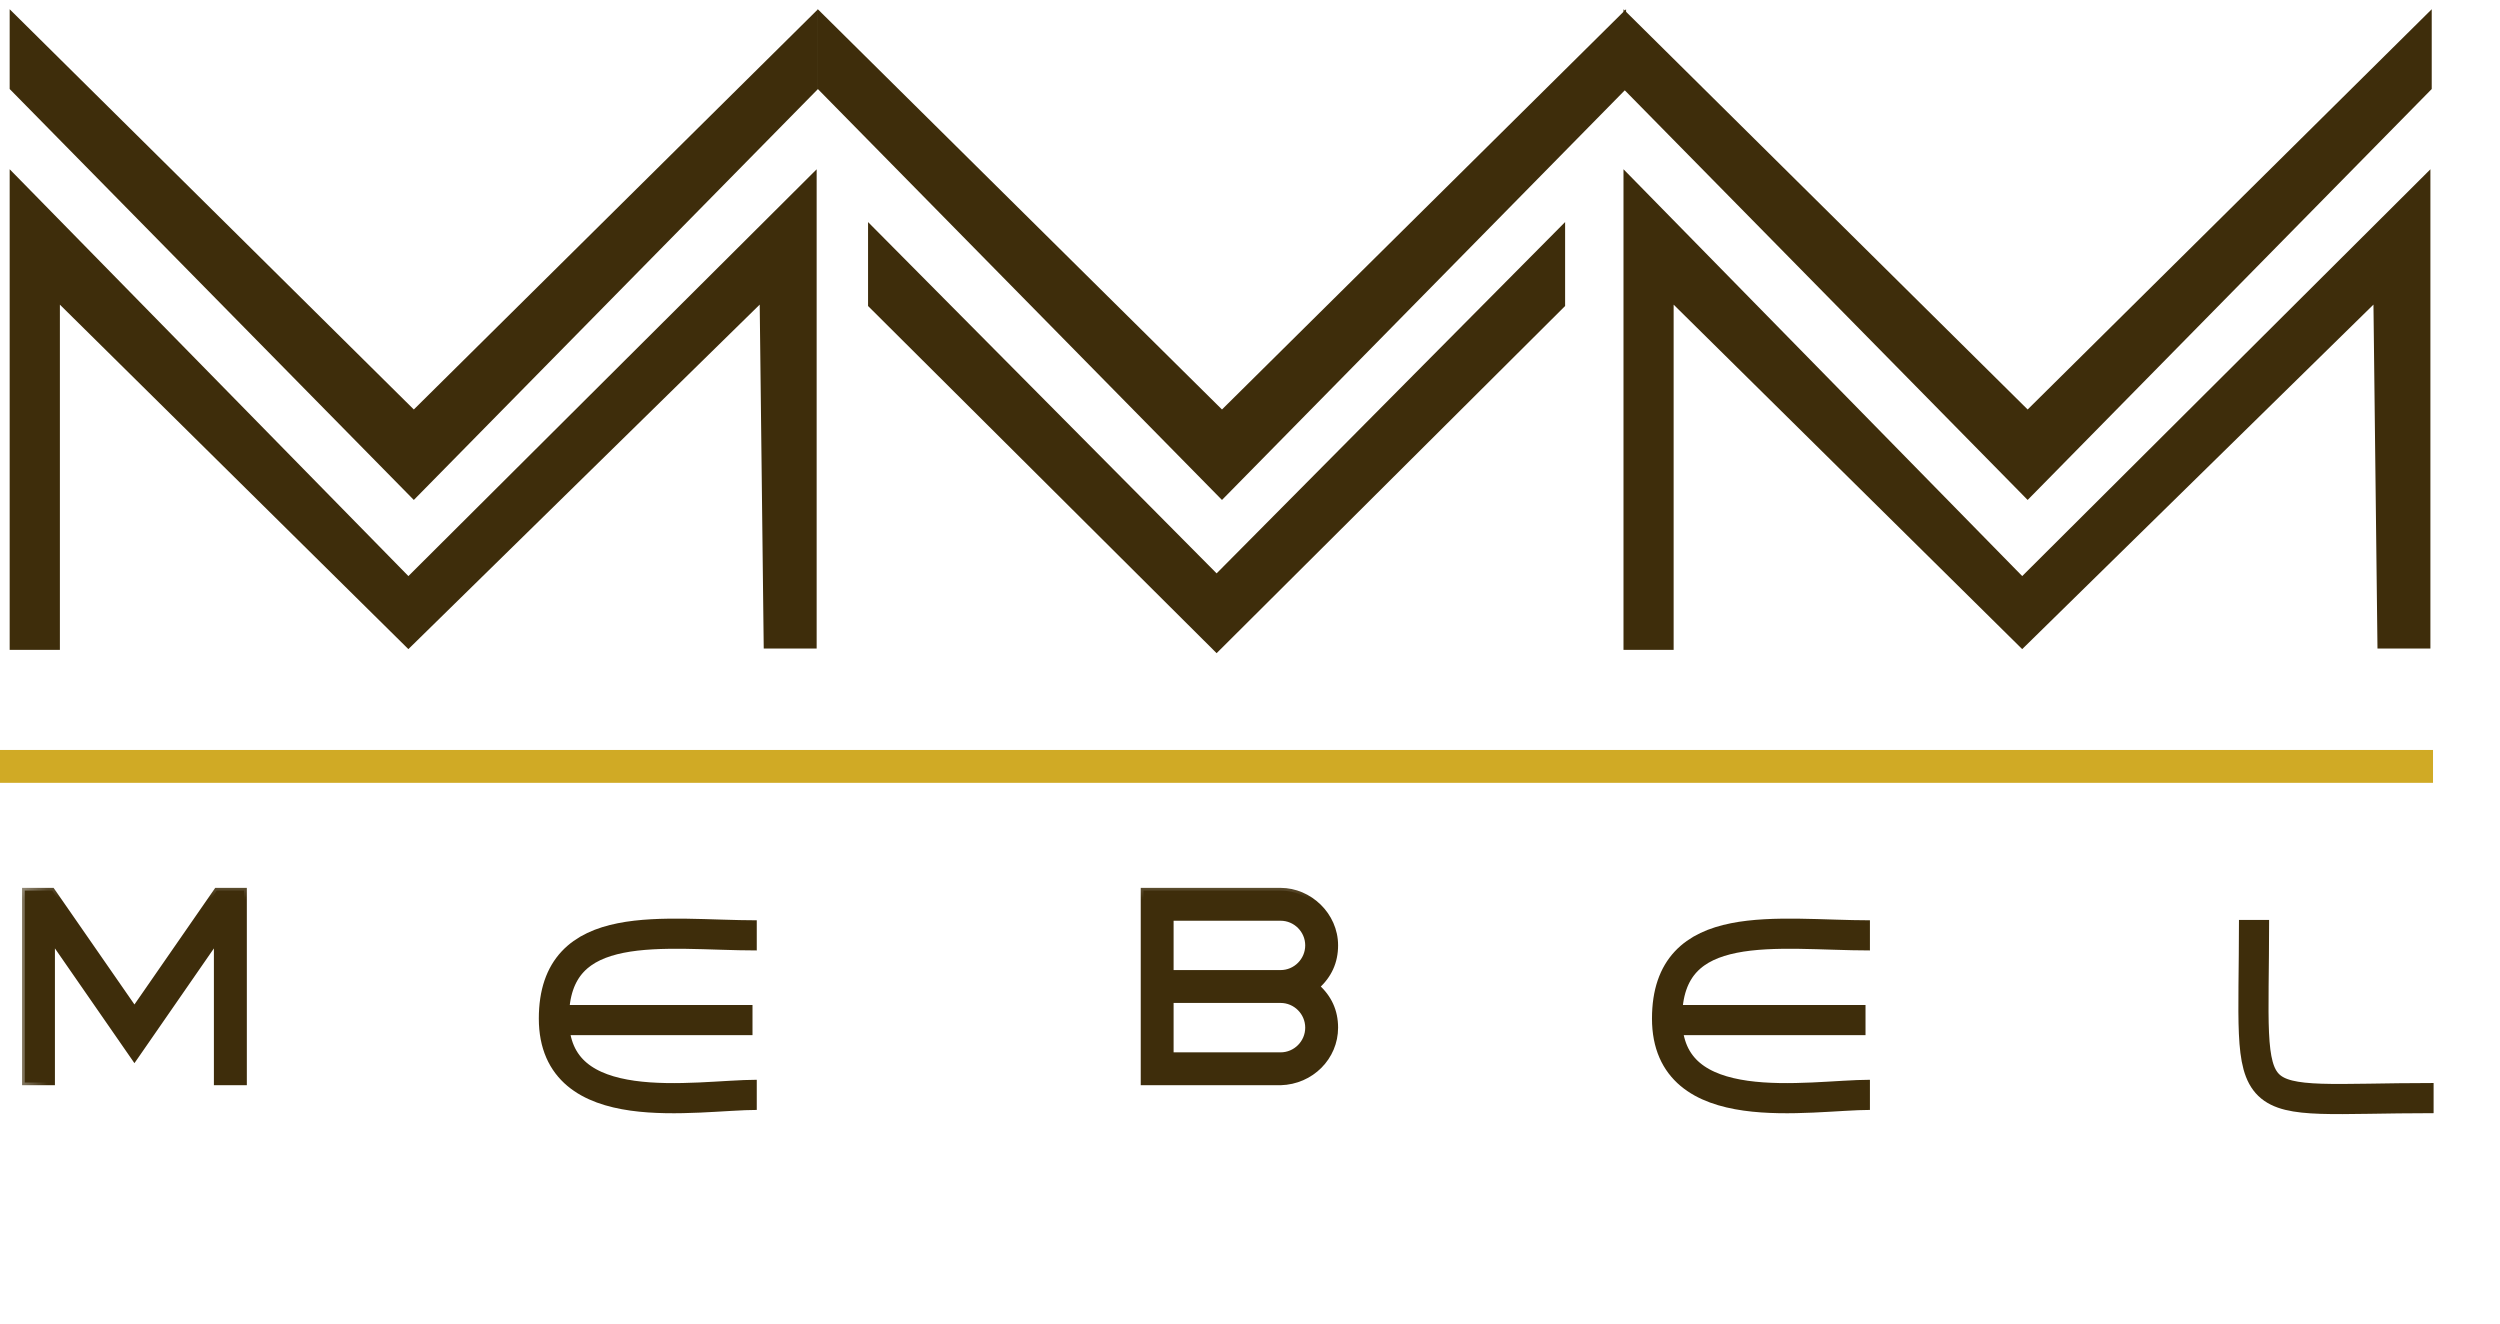
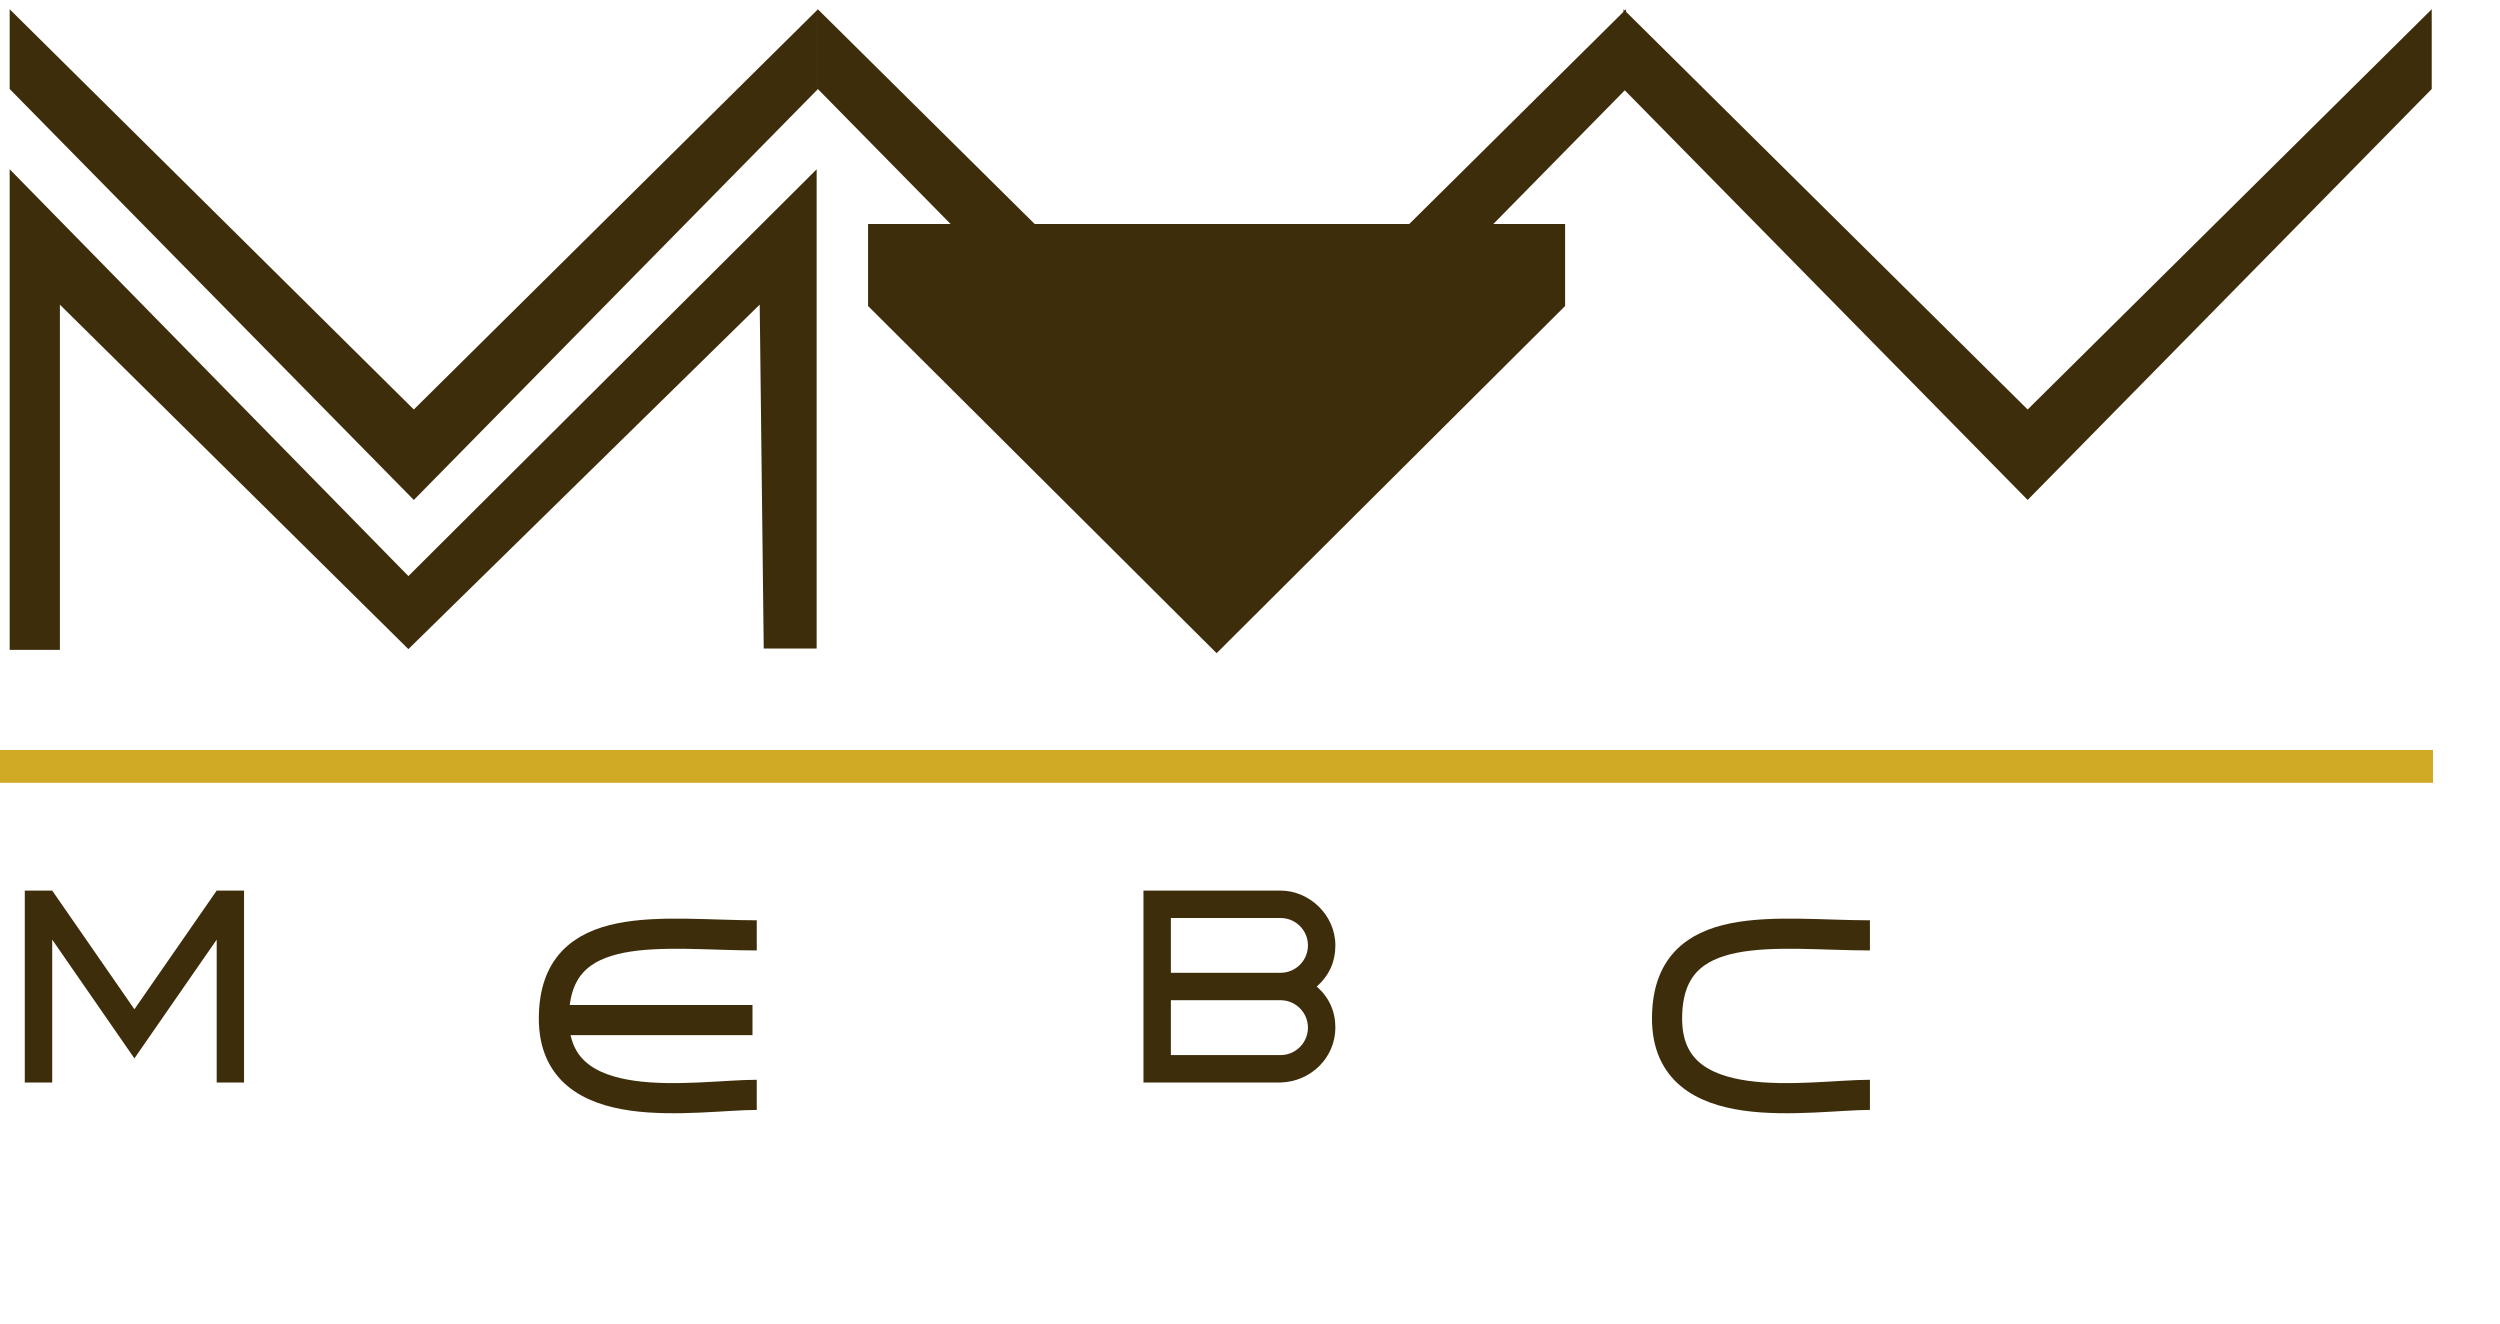
<svg xmlns="http://www.w3.org/2000/svg" width="34" height="18" viewBox="0 0 34 18" fill="none">
  <path d="M0.15 2.347V8.82H0.796V4.099L5.554 8.802L10.35 4.099L10.405 8.802H11.088V2.347L5.554 7.861L0.15 2.347Z" fill="#3E2D0B" stroke="#3E2D0B" stroke-width="0.037" />
-   <path d="M22.098 2.347V8.82H22.743V4.099L27.502 8.802L32.297 4.099L32.352 8.802H33.035V2.347L27.502 7.861L22.098 2.347Z" fill="#3E2D0B" stroke="#3E2D0B" stroke-width="0.037" />
-   <path d="M11.824 4.154V3.065L16.546 7.824L21.267 3.065V4.154L16.546 8.857L11.824 4.154Z" fill="#3E2D0B" stroke="#3E2D0B" stroke-width="0.037" />
+   <path d="M11.824 4.154V3.065L21.267 3.065V4.154L16.546 8.857L11.824 4.154Z" fill="#3E2D0B" stroke="#3E2D0B" stroke-width="0.037" />
  <path d="M0.15 1.203V0.17L5.628 5.595L11.106 0.17V1.203L5.628 6.773L0.15 1.203Z" fill="#3E2D0B" stroke="#3E2D0B" stroke-width="0.037" />
  <path d="M11.141 1.203V0.17L16.619 5.595L22.096 0.17V1.203L16.619 6.773L11.141 1.203Z" fill="#3E2D0B" stroke="#3E2D0B" stroke-width="0.037" />
  <path d="M22.098 1.203V0.17L27.576 5.595L33.053 0.17V1.203L27.576 6.773L22.098 1.203Z" fill="#3E2D0B" stroke="#3E2D0B" stroke-width="0.037" />
  <path d="M0 10.423H33.089" stroke="#D0AA25" stroke-width="0.447" />
  <mask id="path-8-outside-1_864_252" maskUnits="userSpaceOnUse" x="0.15" y="11.722" width="19" height="4" fill="black">
-     <rect fill="white" x="0.15" y="11.722" width="19" height="4" />
-     <path d="M1.828 14.394L0.71 12.779V14.722H0.337V12.112H0.71L1.828 13.726L2.947 12.112H3.319V14.722H2.947V12.779L1.828 14.394ZM17.416 14.722H15.551V12.112H17.416C17.807 12.112 18.161 12.444 18.161 12.857C18.161 13.081 18.076 13.268 17.908 13.417C18.076 13.566 18.161 13.752 18.161 13.976C18.161 14.379 17.833 14.71 17.416 14.722ZM17.416 13.603H15.924V14.349H17.416C17.621 14.349 17.788 14.181 17.788 13.976C17.788 13.771 17.621 13.603 17.416 13.603ZM15.924 12.485V13.23H17.416C17.621 13.23 17.788 13.063 17.788 12.857C17.788 12.652 17.621 12.485 17.416 12.485H15.924Z" />
-   </mask>
+     </mask>
  <path d="M1.828 14.394L0.71 12.779V14.722H0.337V12.112H0.71L1.828 13.726L2.947 12.112H3.319V14.722H2.947V12.779L1.828 14.394ZM17.416 14.722H15.551V12.112H17.416C17.807 12.112 18.161 12.444 18.161 12.857C18.161 13.081 18.076 13.268 17.908 13.417C18.076 13.566 18.161 13.752 18.161 13.976C18.161 14.379 17.833 14.71 17.416 14.722ZM17.416 13.603H15.924V14.349H17.416C17.621 14.349 17.788 14.181 17.788 13.976C17.788 13.771 17.621 13.603 17.416 13.603ZM15.924 12.485V13.23H17.416C17.621 13.23 17.788 13.063 17.788 12.857C17.788 12.652 17.621 12.485 17.416 12.485H15.924Z" fill="#3E2D0B" />
  <path d="M1.828 14.394L1.798 14.415L1.828 14.459L1.859 14.415L1.828 14.394ZM0.71 12.779L0.74 12.758L0.672 12.66V12.779H0.71ZM0.71 14.722V14.759H0.747V14.722H0.71ZM0.337 14.722H0.3V14.759H0.337V14.722ZM0.337 12.112V12.075H0.3V12.112H0.337ZM0.71 12.112L0.74 12.091L0.729 12.075H0.71V12.112ZM1.828 13.726L1.798 13.747L1.828 13.792L1.859 13.747L1.828 13.726ZM2.947 12.112V12.075H2.927L2.916 12.091L2.947 12.112ZM3.319 12.112H3.357V12.075H3.319V12.112ZM3.319 14.722V14.759H3.357V14.722H3.319ZM2.947 14.722H2.909V14.759H2.947V14.722ZM2.947 12.779H2.984V12.66L2.916 12.758L2.947 12.779ZM1.828 14.394L1.859 14.372L0.74 12.758L0.71 12.779L0.679 12.8L1.798 14.415L1.828 14.394ZM0.71 12.779H0.672V14.722H0.71H0.747V12.779H0.71ZM0.71 14.722V14.684H0.337V14.722V14.759H0.71V14.722ZM0.337 14.722H0.374V12.112H0.337H0.3V14.722H0.337ZM0.337 12.112V12.149H0.71V12.112V12.075H0.337V12.112ZM0.71 12.112L0.679 12.133L1.798 13.747L1.828 13.726L1.859 13.705L0.74 12.091L0.71 12.112ZM1.828 13.726L1.859 13.747L2.977 12.133L2.947 12.112L2.916 12.091L1.798 13.705L1.828 13.726ZM2.947 12.112V12.149H3.319V12.112V12.075H2.947V12.112ZM3.319 12.112H3.282V14.722H3.319H3.357V12.112H3.319ZM3.319 14.722V14.684H2.947V14.722V14.759H3.319V14.722ZM2.947 14.722H2.984V12.779H2.947H2.909V14.722H2.947ZM2.947 12.779L2.916 12.758L1.798 14.372L1.828 14.394L1.859 14.415L2.977 12.8L2.947 12.779ZM17.416 14.722V14.759L17.417 14.759L17.416 14.722ZM15.551 14.722H15.514V14.759H15.551V14.722ZM15.551 12.112V12.075H15.514V12.112H15.551ZM17.908 13.417L17.883 13.389L17.852 13.417L17.883 13.445L17.908 13.417ZM15.924 13.603V13.566H15.887V13.603H15.924ZM15.924 14.349H15.887V14.386H15.924V14.349ZM15.924 12.485V12.447H15.887V12.485H15.924ZM15.924 13.23H15.887V13.268H15.924V13.23ZM17.416 14.722V14.684H15.551V14.722V14.759H17.416V14.722ZM15.551 14.722H15.589V12.112H15.551H15.514V14.722H15.551ZM15.551 12.112V12.149H17.416V12.112V12.075H15.551V12.112ZM17.416 12.112V12.149C17.787 12.149 18.124 12.465 18.124 12.857H18.161H18.198C18.198 12.422 17.827 12.075 17.416 12.075V12.112ZM18.161 12.857H18.124C18.124 13.07 18.043 13.247 17.883 13.389L17.908 13.417L17.933 13.445C18.108 13.289 18.198 13.092 18.198 12.857H18.161ZM17.908 13.417L17.883 13.445C18.043 13.587 18.124 13.763 18.124 13.976H18.161H18.198C18.198 13.741 18.108 13.545 17.933 13.389L17.908 13.417ZM18.161 13.976H18.124C18.124 14.358 17.813 14.674 17.415 14.684L17.416 14.722L17.417 14.759C17.854 14.747 18.198 14.4 18.198 13.976H18.161ZM17.416 13.603V13.566H15.924V13.603V13.64H17.416V13.603ZM15.924 13.603H15.887V14.349H15.924H15.961V13.603H15.924ZM15.924 14.349V14.386H17.416V14.349V14.312H15.924V14.349ZM17.416 14.349V14.386C17.641 14.386 17.826 14.202 17.826 13.976H17.788H17.751C17.751 14.161 17.6 14.312 17.416 14.312V14.349ZM17.788 13.976H17.826C17.826 13.75 17.641 13.566 17.416 13.566V13.603V13.64C17.6 13.64 17.751 13.791 17.751 13.976H17.788ZM15.924 12.485H15.887V13.23H15.924H15.961V12.485H15.924ZM15.924 13.23V13.268H17.416V13.23V13.193H15.924V13.23ZM17.416 13.23V13.268C17.641 13.268 17.826 13.083 17.826 12.857H17.788H17.751C17.751 13.042 17.6 13.193 17.416 13.193V13.23ZM17.788 12.857H17.826C17.826 12.632 17.641 12.447 17.416 12.447V12.485V12.522C17.6 12.522 17.751 12.673 17.751 12.857H17.788ZM17.416 12.485V12.447H15.924V12.485V12.522H17.416V12.485Z" fill="#3E2D0B" mask="url(#path-8-outside-1_864_252)" />
  <path d="M10.292 12.721C9.036 12.721 7.533 12.44 7.533 13.853C7.533 15.266 9.465 14.89 10.292 14.89" stroke="#3E2D0B" stroke-width="0.41" />
  <path d="M7.531 13.873H10.234" stroke="#3E2D0B" stroke-width="0.41" />
  <path d="M25.431 12.721C24.175 12.721 22.672 12.44 22.672 13.853C22.672 15.266 24.604 14.89 25.431 14.89" stroke="#3E2D0B" stroke-width="0.41" />
-   <path d="M22.668 13.873H25.371" stroke="#3E2D0B" stroke-width="0.41" />
-   <path d="M30.655 12.511C30.655 15.27 30.375 14.934 33.097 14.934" stroke="#3E2D0B" stroke-width="0.41" />
</svg>